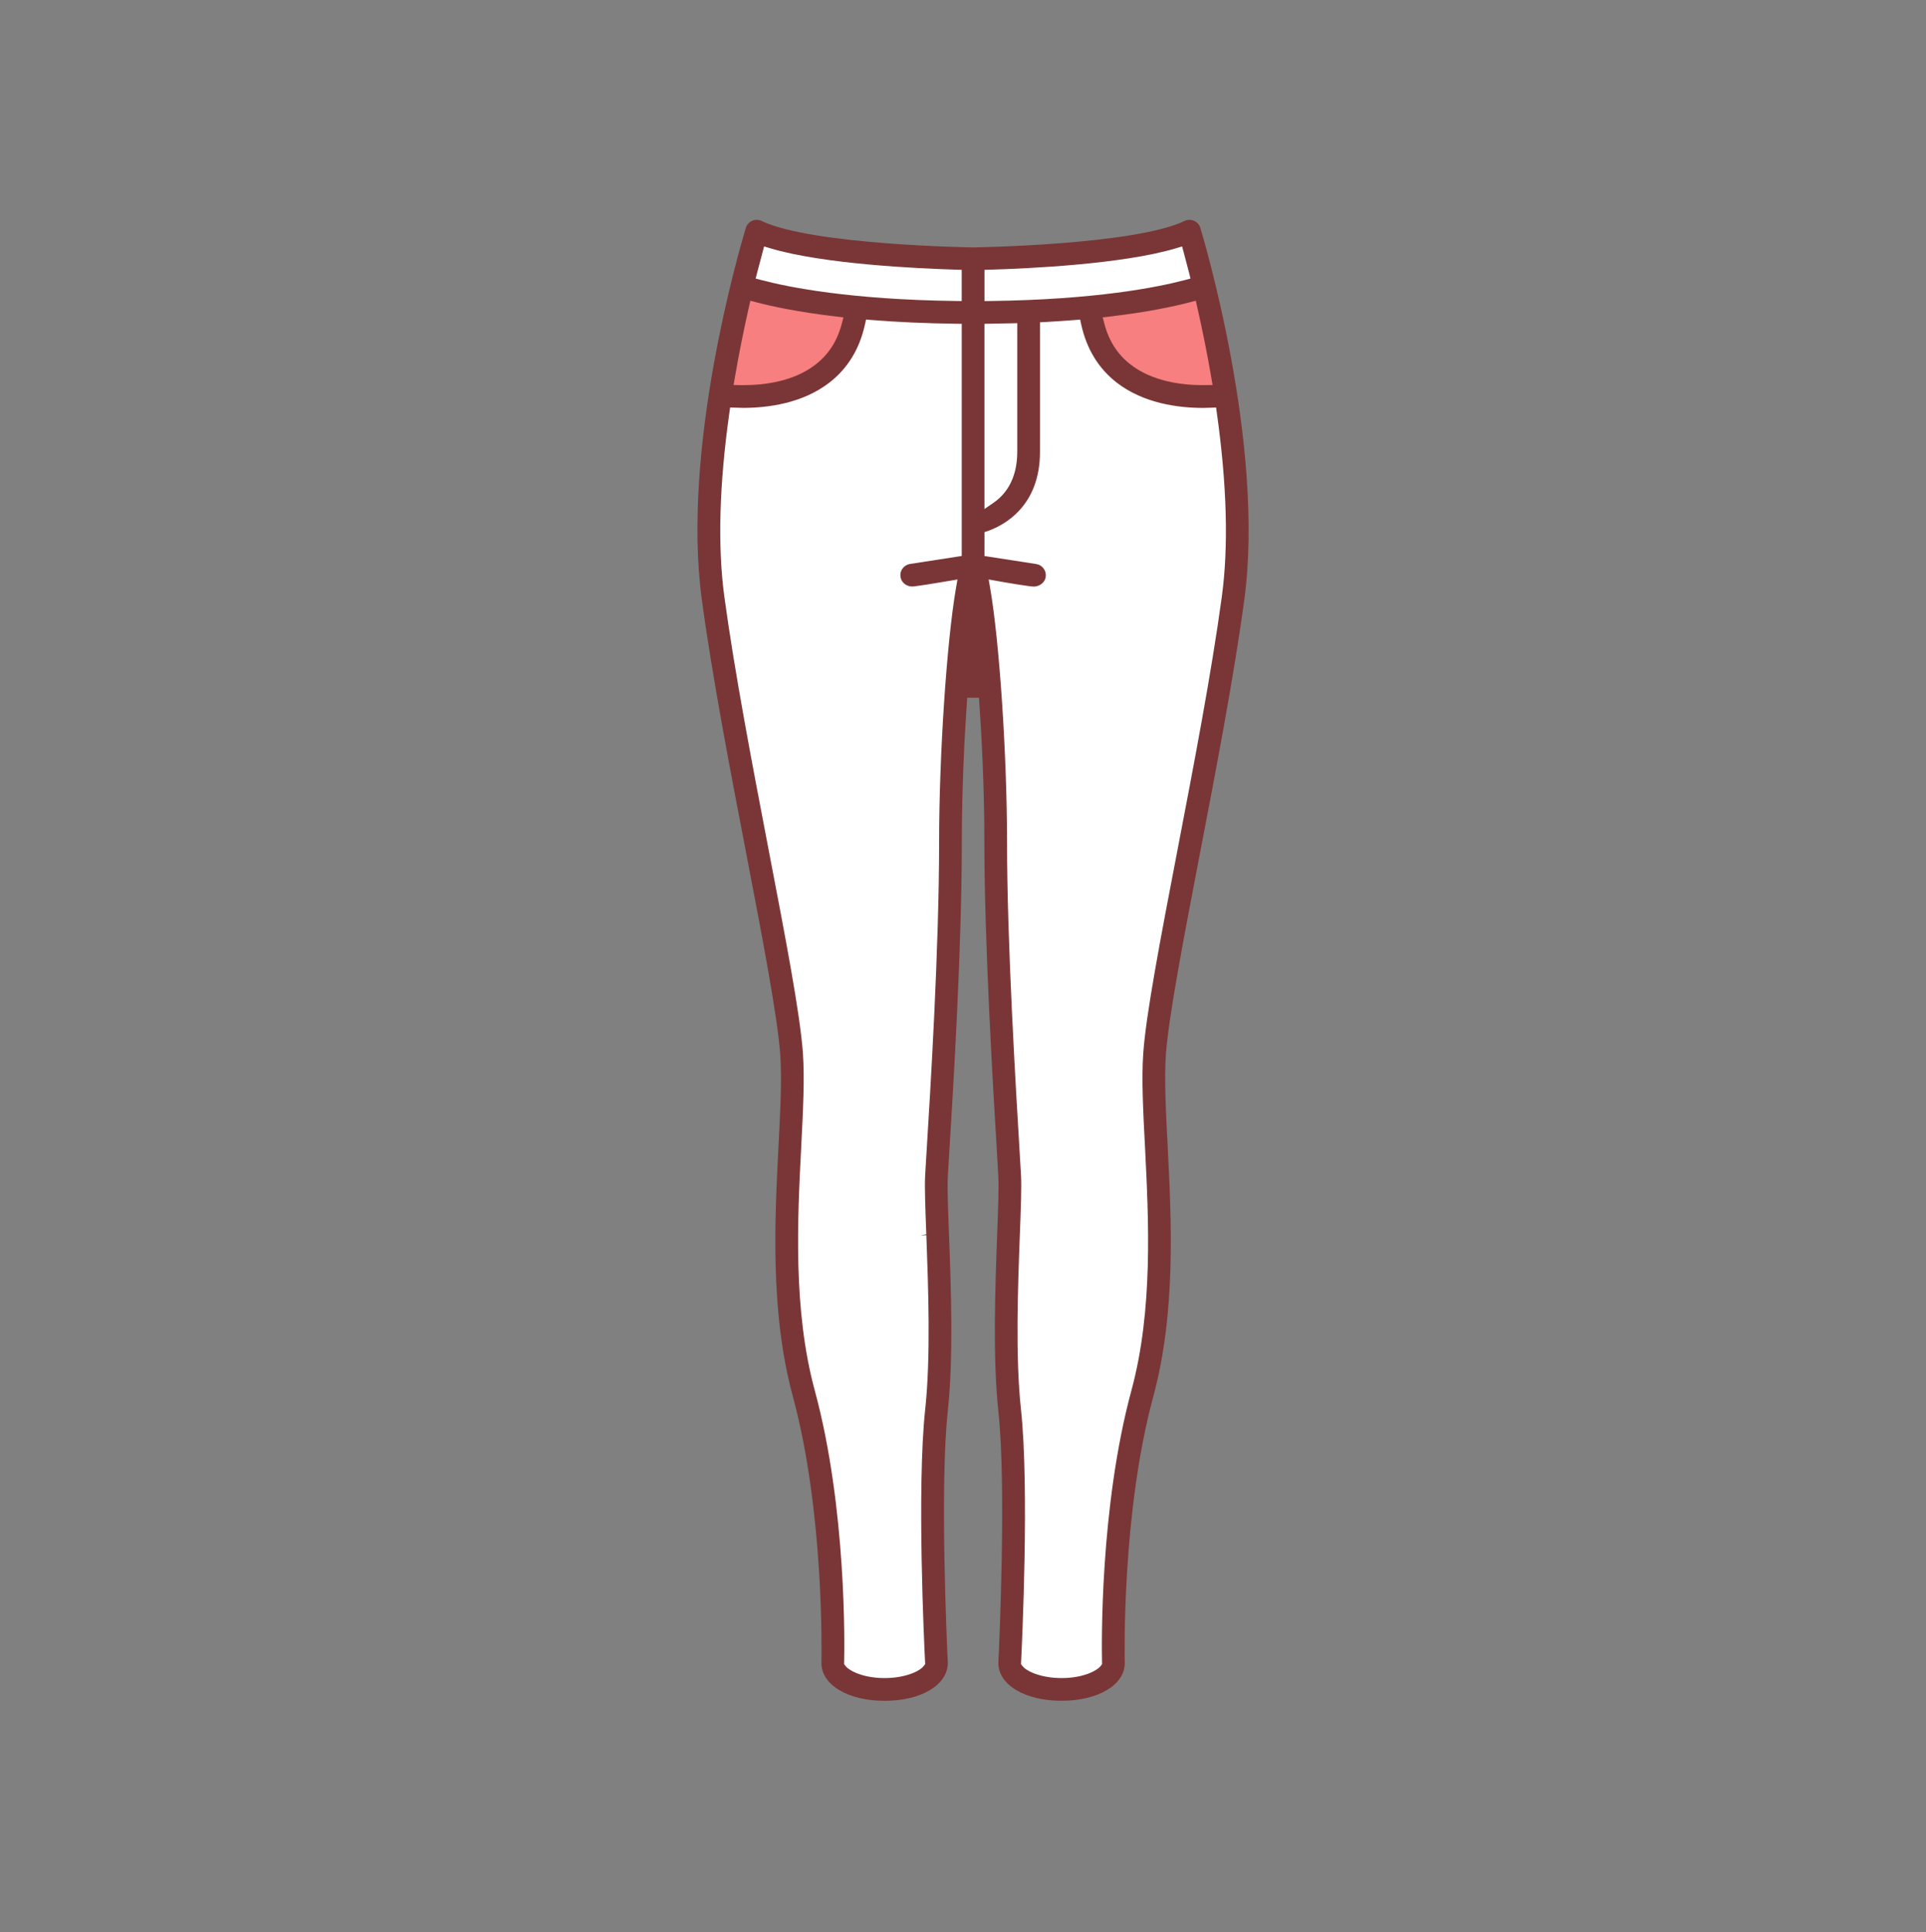
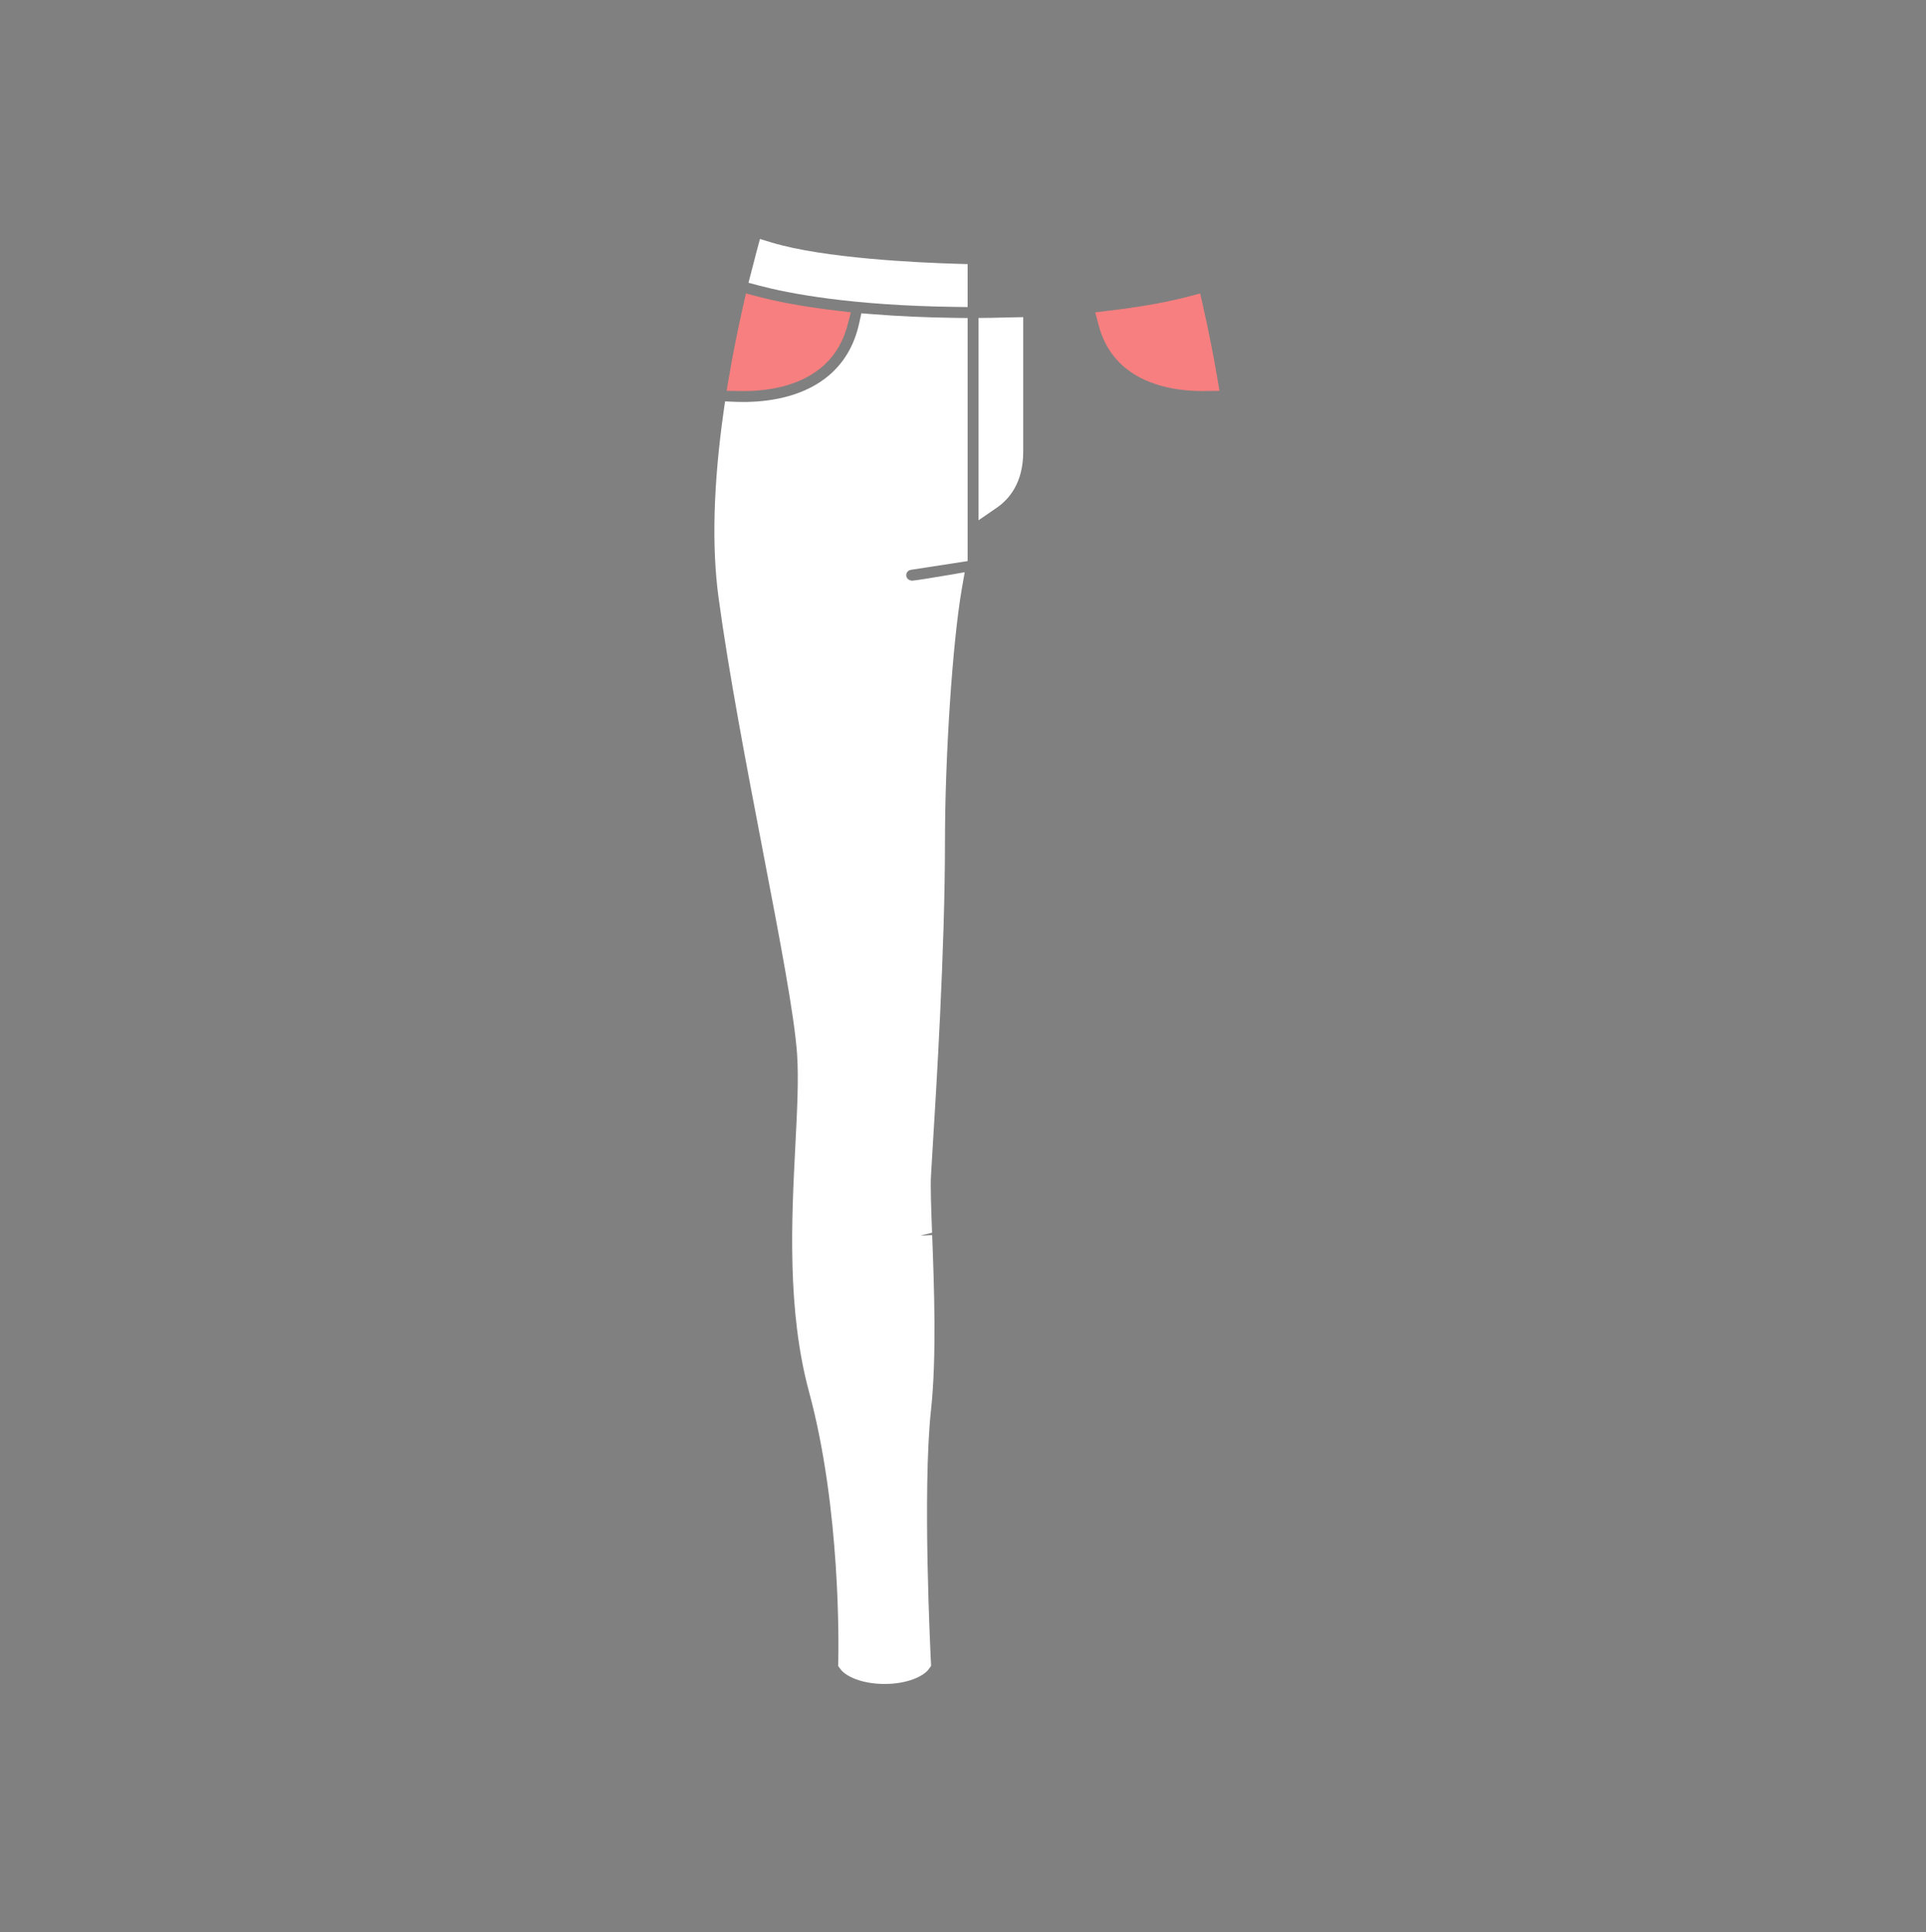
<svg xmlns="http://www.w3.org/2000/svg" viewBox="0 0 92.525 92.837">
  <rect x="0" y="0" width="92.525" height="92.837" fill="#808080" stroke="none" />
  <g fill="#FFF">
    <path d="M42.496 80.904c-1.098 0-1.867-.367-2.117-.708l-.114-.156.005-.192c.017-.735.122-7.347-1.401-12.966-1.065-3.929-.842-8.302-.662-11.816.09-1.748.166-3.24.084-4.432-.13-1.864-.83-5.512-1.641-9.736l-.023-.123c-.76-3.963-1.62-8.456-2.11-12.082-.329-2.433-.247-5.427.242-8.899l.072-.509.513.021c.11.005.23.007.357.007 1.128 0 2.732-.199 3.966-1.152.823-.635 1.364-1.519 1.607-2.627l.106-.482.493.039c1.265.103 2.628.163 4.052.181l.561.006v11.678l-2.729.421c-.092.015-.146.071-.171.104-.023.032-.062.102-.047.194.022.146.161.218.281.223.133-.006 1.009-.144 1.732-.269l.793-.137-.138.793c-.446 2.565-.81 8.03-.81 12.181 0 5.153-.421 11.933-.601 14.827l-.072 1.222c-.027.524.008 1.489.053 2.71l-.562.135.567-.021c.093 2.472.22 5.856-.057 8.412-.416 3.862-.021 11.75-.004 12.083l.01.203-.12.163c-.251.338-1.02.704-2.115.704zM45.911 14.745c-5.081-.064-8.077-.664-9.41-1.016l-.544-.144s.326-1.265.399-1.539l.152-.564.56.169c2.506.758 7.035.967 8.866 1.021l.551.016v2.064l-.574-.007zM47.009 15.276l.561-.006c.345-.004 1.585-.034 1.585-.034v6.471c0 1.495-.684 2.28-1.256 2.676l-.89.613v-9.72z" />
-     <path d="M50.997 80.904c-1.093 0-1.862-.365-2.114-.705l-.121-.162.01-.203c.042-.849.394-8.397-.005-12.086-.276-2.562-.148-5.953-.056-8.43.049-1.286.086-2.273.058-2.808l-.069-1.154c-.181-3.012-.604-10.069-.604-14.892 0-4.154-.363-9.618-.811-12.181l-.14-.801.8.146c.704.128 1.565.267 1.729.268.117-.007.258-.078.279-.222.015-.095-.023-.164-.047-.196s-.078-.089-.172-.104l-2.727-.421v-1.59l.377-.135c.689-.245 2.291-1.08 2.291-3.522v-6.495l.537-.028c.495-.025.963-.058 1.406-.094l.493-.039.106.483c.243 1.106.784 1.991 1.607 2.628 1.234.951 2.838 1.15 3.965 1.15.128 0 .248-.002.359-.007l.513-.021.072.509c.489 3.471.57 6.465.241 8.899-.495 3.662-1.365 8.198-2.133 12.2-.815 4.246-1.514 7.884-1.642 9.74-.082 1.186-.007 2.668.08 4.383.183 3.564.406 7.938-.658 11.866-1.523 5.619-1.418 12.229-1.401 12.965l.005.191-.113.155c-.247.344-1.015.713-2.115.713zM47.009 12.689l.551-.017c1.829-.055 6.354-.264 8.865-1.021l.559-.168s.315 1.173.413 1.557l.138.544-.543.144c-1.331.352-4.323.951-9.408 1.016l-.574.008v-2.063z" />
  </g>
  <g fill="#F77F7F">
    <path d="M34.907 18.777l.111-.652c.191-1.124.423-2.286.688-3.453l.129-.572.567.148c.732.192 1.991.467 3.826.681l.651.076-.169.633c-.233.878-.691 1.585-1.359 2.104-1.114.865-2.595 1.048-3.641 1.048l-.803-.013zM57.781 18.789c-1.045 0-2.525-.183-3.64-1.049-.668-.518-1.126-1.225-1.359-2.103l-.169-.633.651-.076c1.837-.214 3.095-.488 3.826-.68l.567-.149.129.572c.272 1.208.497 2.337.688 3.453l.111.652-.804.013z" />
  </g>
-   <path fill="#7A3636" d="M50.997 81.712c-1.759 0-3.036-.764-3.036-1.814.042-.87.388-8.486.003-12.062-.282-2.619-.153-6.043-.06-8.542.05-1.309.082-2.257.057-2.739-.009-.195-.066-1.146-.066-1.146-.182-3.021-.606-10.093-.606-14.942 0-2.716-.141-5.276-.259-6.946h-.566c-.117 1.664-.258 4.219-.258 6.946 0 5.18-.422 11.975-.602 14.877l-.072 1.213c-.026.488.011 1.481.054 2.631l.004.107c.094 2.499.223 5.922-.061 8.542-.385 3.576-.037 11.192.004 12.05.001 1.063-1.276 1.827-3.036 1.827-1.759 0-3.036-.764-3.036-1.814.007-.288.147-7.205-1.372-12.805-1.1-4.055-.871-8.498-.688-12.068.088-1.707.164-3.181.084-4.336-.126-1.813-.854-5.615-1.627-9.64-.77-4.004-1.643-8.542-2.143-12.248-.984-7.283 1.795-16.796 2.115-17.856.046-.15.156-.273.302-.339.07-.03.144-.046.22-.046.081 0 .162.019.234.054 2.413 1.155 10.079 1.27 10.156 1.271.085-.001 7.748-.115 10.164-1.271.074-.036.153-.054.235-.054.075 0 .149.016.22.047.146.064.257.188.302.338.128.421 3.123 10.393 2.114 17.856-.501 3.714-1.372 8.247-2.141 12.246-.777 4.054-1.503 7.836-1.629 9.642-.079 1.164.001 2.704.085 4.336.183 3.571.41 8.018-.688 12.068-1.519 5.6-1.378 12.517-1.371 12.809 0 1.044-1.277 1.808-3.036 1.808zm-3.433-53.476c.449 2.579.814 8.065.814 12.229 0 4.797.423 11.845.604 14.854l.069 1.178c.028.547-.009 1.538-.056 2.793-.095 2.507-.222 5.886.053 8.429.406 3.765.048 11.283.006 12.129l-.005.101.061.082c.211.286.944.59 1.887.59 1.06 0 1.721-.363 1.889-.592l.057-.078-.002-.096c-.016-.743-.114-7.42 1.411-13.047 1.052-3.878.83-8.223.653-11.713-.091-1.754-.169-3.257-.084-4.48.13-1.873.828-5.519 1.638-9.739.772-4.021 1.641-8.542 2.139-12.221.325-2.401.243-5.369-.242-8.821l-.035-.255s-.495.019-.628.019c-1.172 0-2.841-.21-4.139-1.211-.876-.677-1.451-1.616-1.711-2.791l-.053-.242-.246.021c-.446.035-.917.067-1.415.095l-.268.015v6.225c0 2.623-1.734 3.523-2.479 3.79l-.188.066v1.147l2.486.385c.145.022.271.099.357.216.086.117.121.262.099.406-.039.255-.268.445-.555.462-.205 0-1.204-.166-1.787-.271l-.398-.071.068.396zm-12.525-8.404c-.486 3.447-.567 6.416-.243 8.822.488 3.612 1.347 8.092 2.104 12.045l.028.146c.812 4.232 1.514 7.889 1.645 9.77.083 1.202.008 2.691-.079 4.416-.183 3.542-.406 7.889.648 11.777 1.534 5.657 1.428 12.306 1.411 13.045l-.002.097.057.077c.167.229.828.594 1.889.594.942 0 1.676-.304 1.887-.59l.061-.082-.005-.101c-.042-.846-.4-8.364.006-12.129.271-2.519.148-5.87.058-8.317-.05-1.303-.09-2.35-.061-2.906l.073-1.222c.179-2.892.599-9.664.599-14.809 0-4.164.365-9.65.814-12.229l.069-.396-.396.068c-.653.112-1.641.271-1.792.271-.284-.011-.51-.201-.55-.462-.022-.145.012-.288.098-.405s.213-.194.357-.217l2.487-.384V15.557l-.28-.003c-1.43-.018-2.8-.078-4.071-.181l-.246-.021-.054.242c-.258 1.174-.833 2.113-1.71 2.79-1.298 1.002-2.966 1.212-4.138 1.212-.135 0-.628-.017-.628-.017l-.036.253zm12.254-4.275v8.899l.444-.307c.517-.356 1.132-1.069 1.132-2.442v-6.18l-1.576.03zm9.868-1.035c-.74.194-2.012.472-3.864.688l-.325.038.085.316c.22.827.632 1.466 1.259 1.951 1.053.817 2.466.988 3.467.988l.469-.006-.056-.326c-.188-1.107-.42-2.265-.686-3.438l-.064-.286-.285.075zm-21.179.212c-.264 1.162-.494 2.319-.685 3.438l-.056.326.469.006c1.001 0 2.414-.171 3.467-.988.626-.485 1.038-1.123 1.258-1.951l.085-.316-.325-.038c-1.854-.217-3.125-.494-3.864-.688l-.284-.074-.065.285zm20.525-2.81c-2.539.767-7.098.978-8.939 1.032l-.274.008v1.501l.287-.004c5.054-.064 8.021-.658 9.339-1.006l.271-.072-.067-.271c-.097-.384-.186-.719-.26-.991l-.077-.28-.28.083zM36.371 13.11l-.07.272.272.072c1.316.348 4.28.941 9.341 1.006l.287.004v-1.501l-.274-.008c-1.843-.055-6.401-.266-8.94-1.032l-.279-.084c-.001.001-.239.889-.337 1.271z" />
</svg>